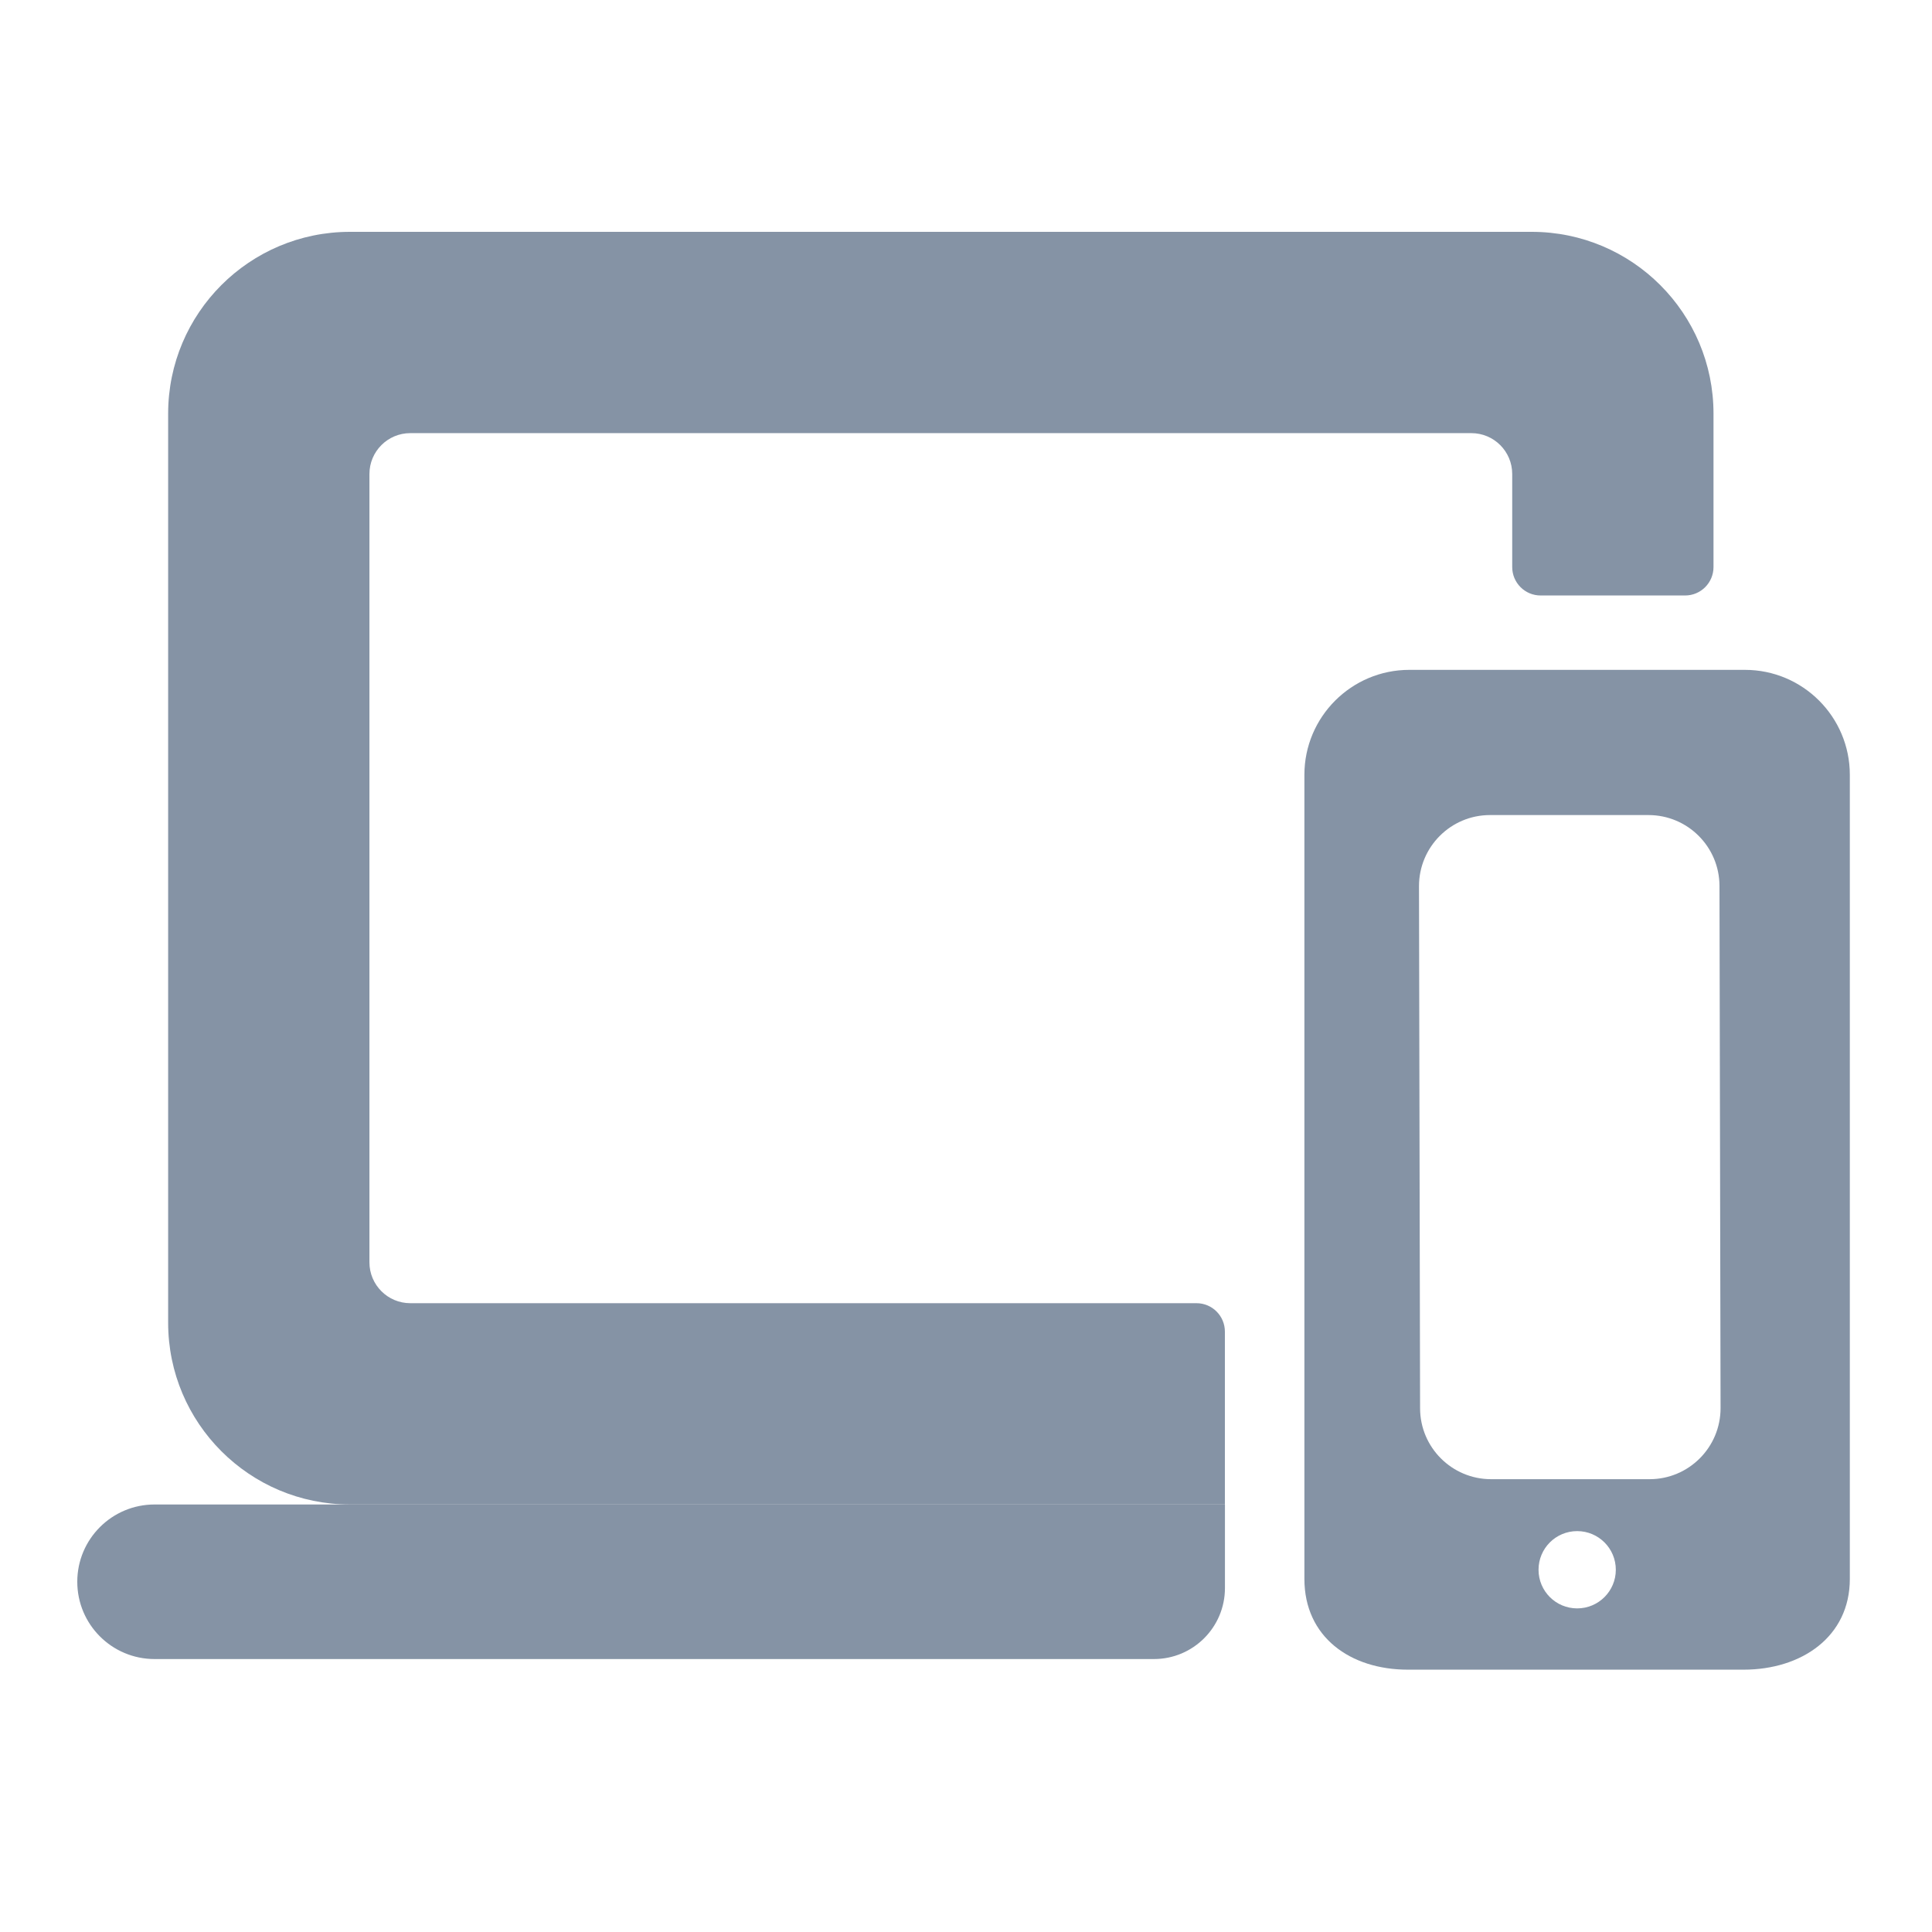
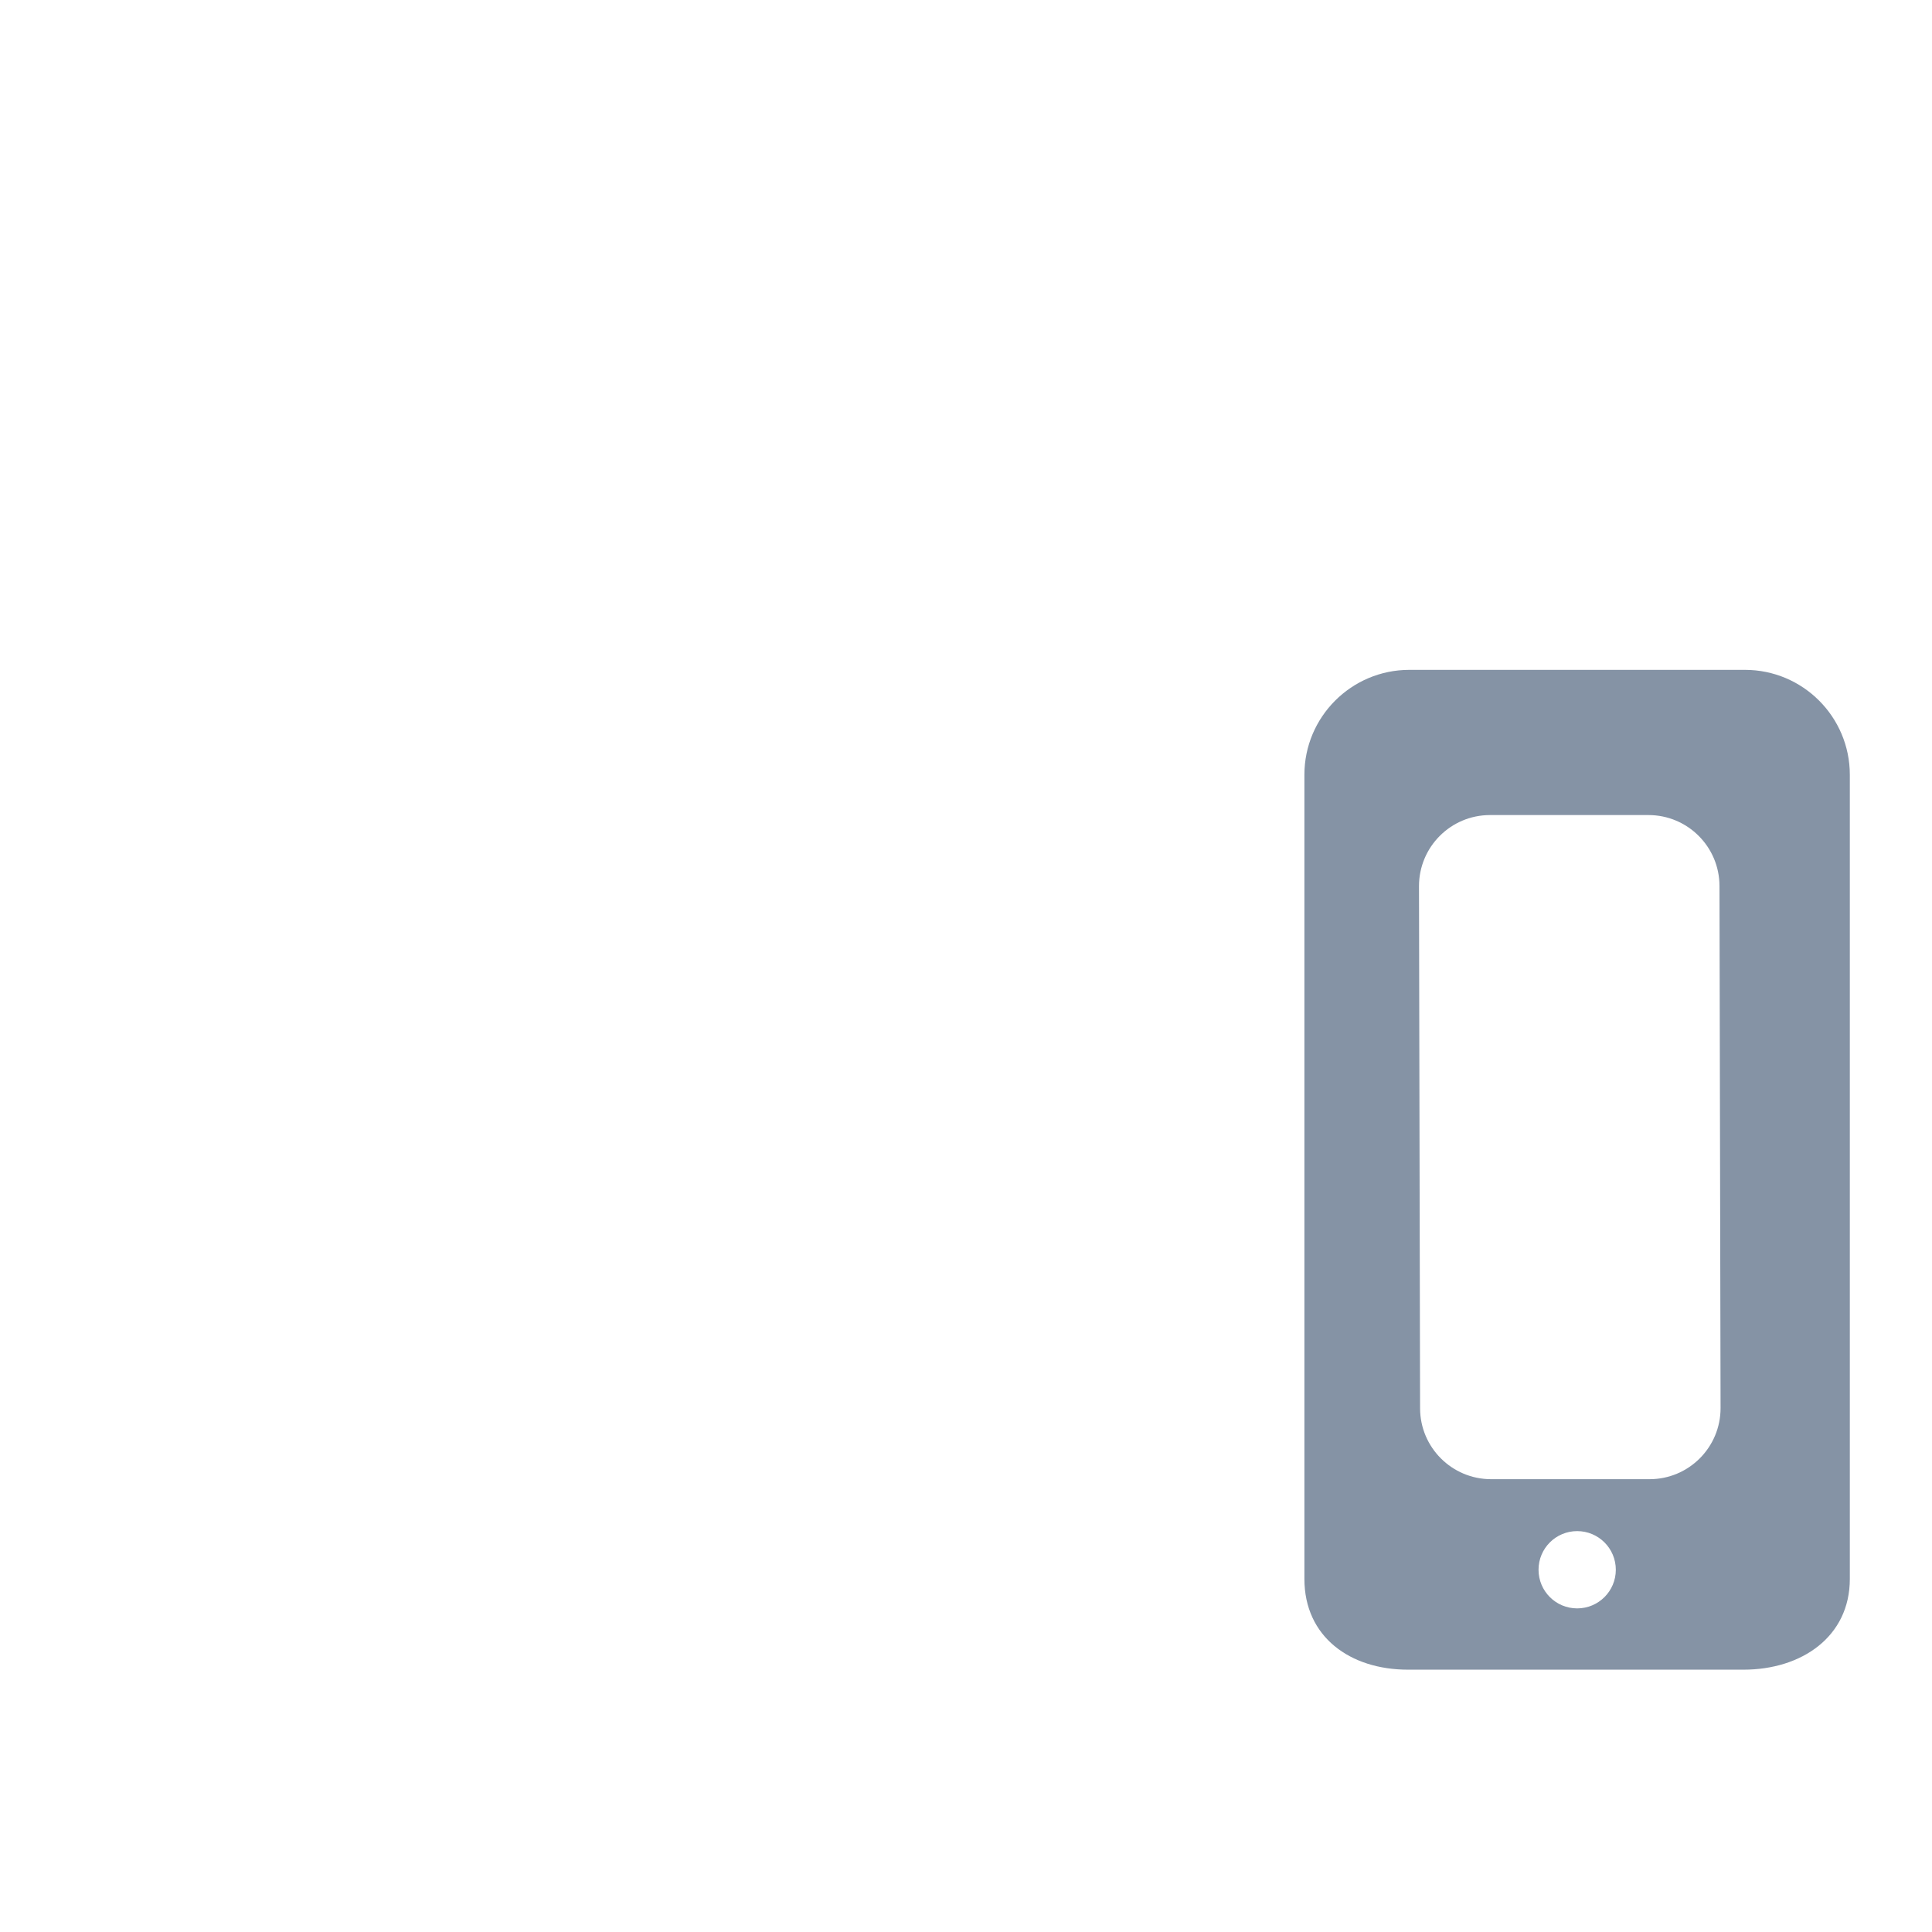
<svg xmlns="http://www.w3.org/2000/svg" width="32" height="32" viewBox="0 0 32 32" fill="none">
  <path fill-rule="evenodd" clip-rule="evenodd" d="M23.343 11.095H28.902C29.861 11.095 30.639 11.874 30.639 12.833V26.152C30.639 27.111 29.838 27.655 28.879 27.655H23.32C22.361 27.655 21.605 27.111 21.605 26.152V12.833C21.605 11.874 22.384 11.095 23.343 11.095ZM24.697 24.5C24.049 24.5 23.522 23.975 23.521 23.326L23.503 14.679C23.502 14.028 24.029 13.5 24.679 13.5H27.304C27.952 13.5 28.479 14.025 28.48 14.674L28.498 23.321C28.499 23.972 27.972 24.5 27.322 24.5H24.697ZM26.123 26.64C26.476 26.64 26.763 26.354 26.763 26C26.763 25.646 26.476 25.36 26.123 25.36C25.769 25.36 25.483 25.646 25.483 26C25.483 26.354 25.769 26.64 26.123 26.64Z" fill="#8593A5" />
-   <path d="M24.37 7.174H6.796C6.422 7.174 6.119 7.477 6.119 7.851V20.908C6.119 21.282 6.422 21.585 6.796 21.585H15.583H19.818C20.078 21.585 20.288 21.796 20.288 22.056V24.919H15.583H5.796C4.133 24.919 2.785 23.571 2.785 21.908V6.851C2.785 5.188 4.133 3.84 5.796 3.84H25.37C27.033 3.84 28.381 5.188 28.381 6.851V9.392C28.381 9.652 28.171 9.863 27.911 9.863H25.517C25.257 9.863 25.047 9.652 25.047 9.392V7.851C25.047 7.477 24.744 7.174 24.37 7.174Z" fill="#8593A5" />
-   <path d="M15.96 24.919H2.56C1.853 24.919 1.28 25.492 1.28 26.199C1.28 26.906 1.853 27.479 2.56 27.479H15.96H19.113C19.763 27.479 20.289 26.952 20.289 26.303V24.919H15.96Z" fill="#8593A5" />
</svg>